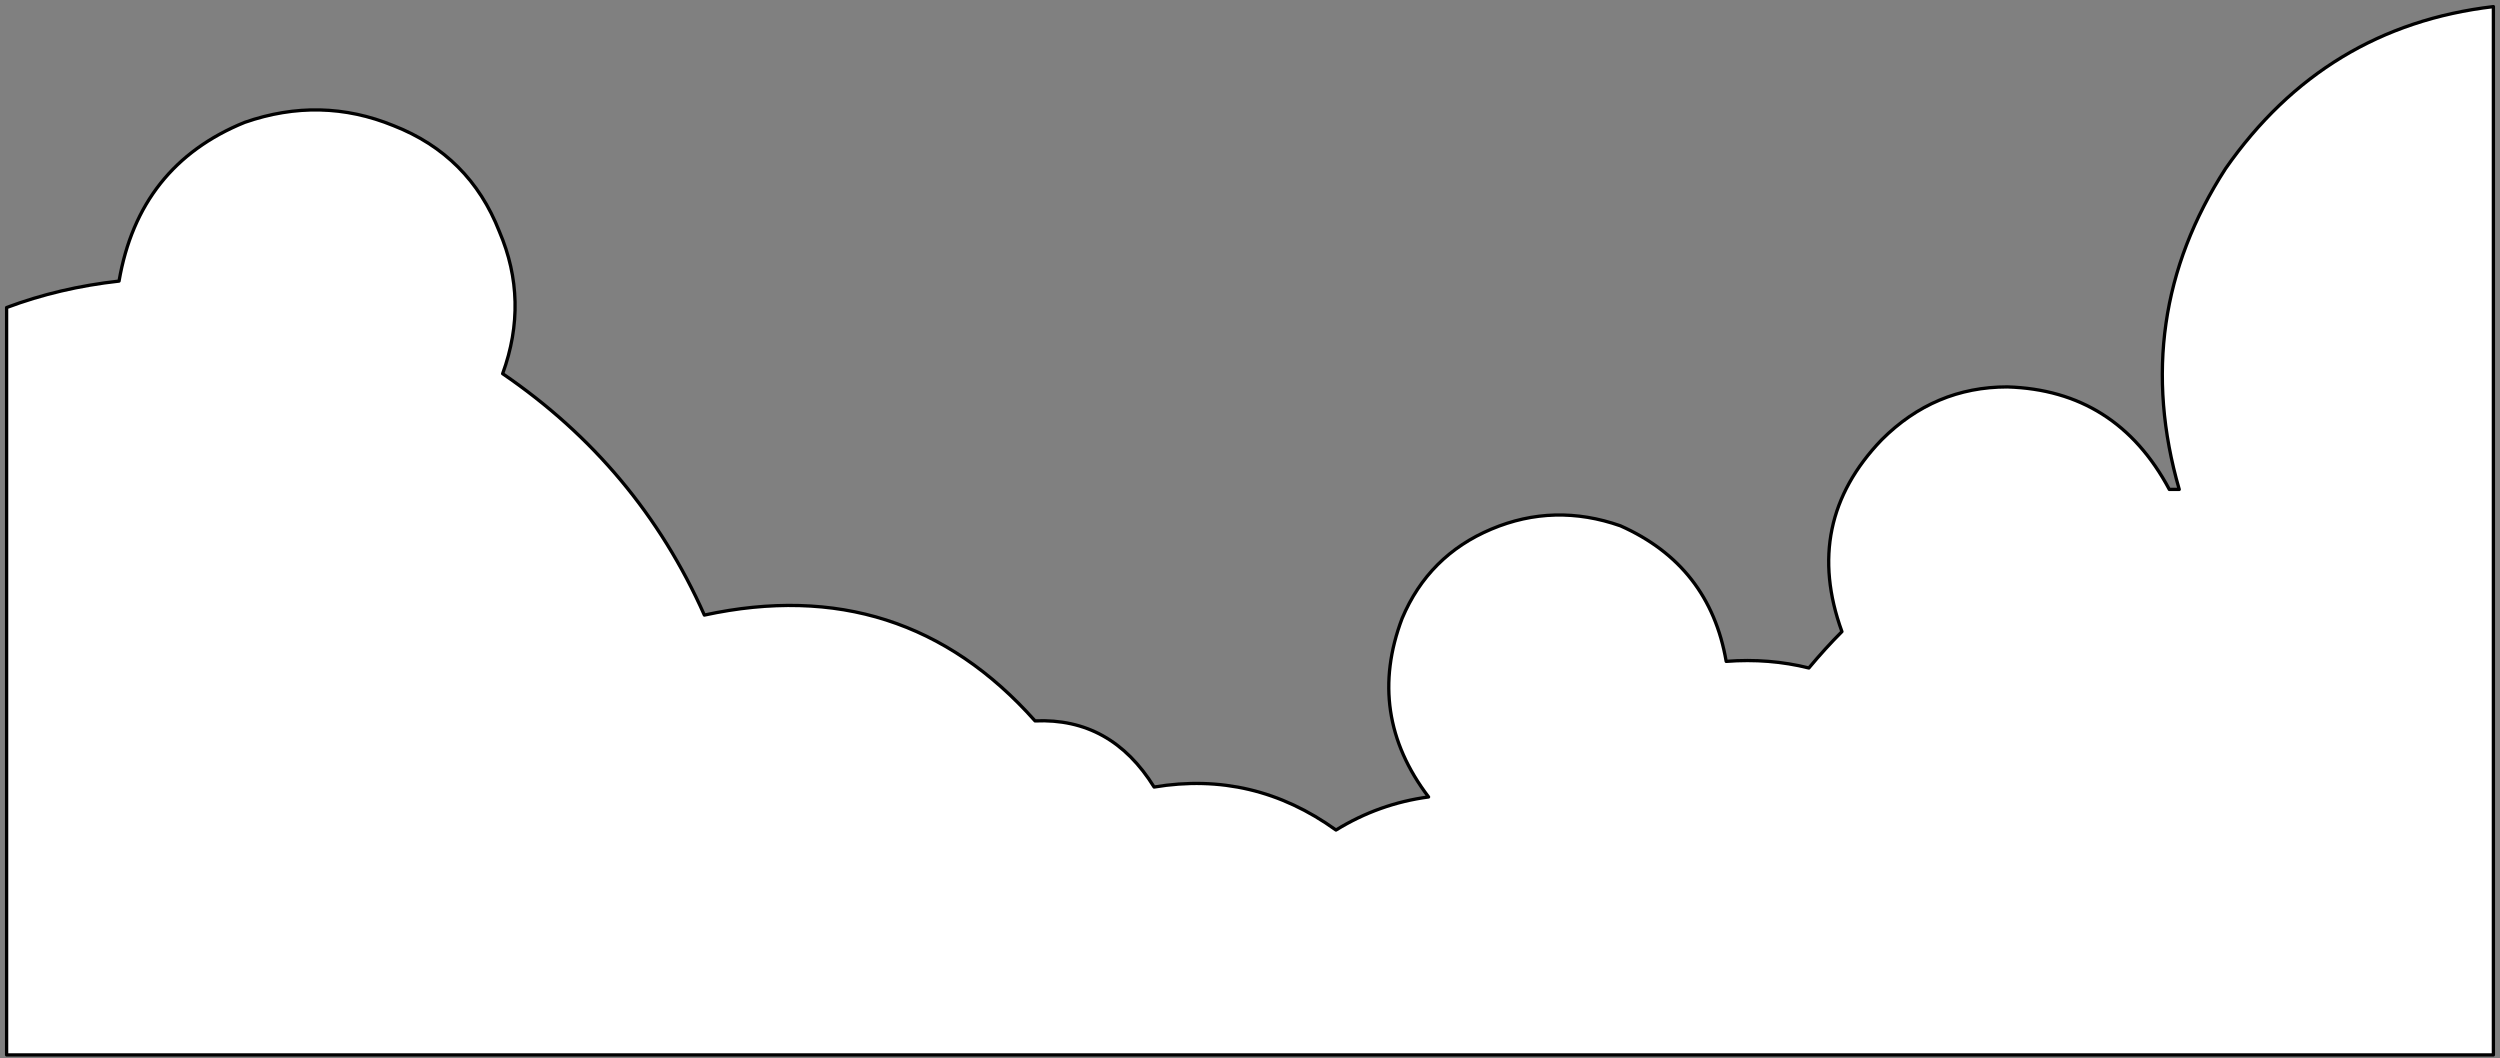
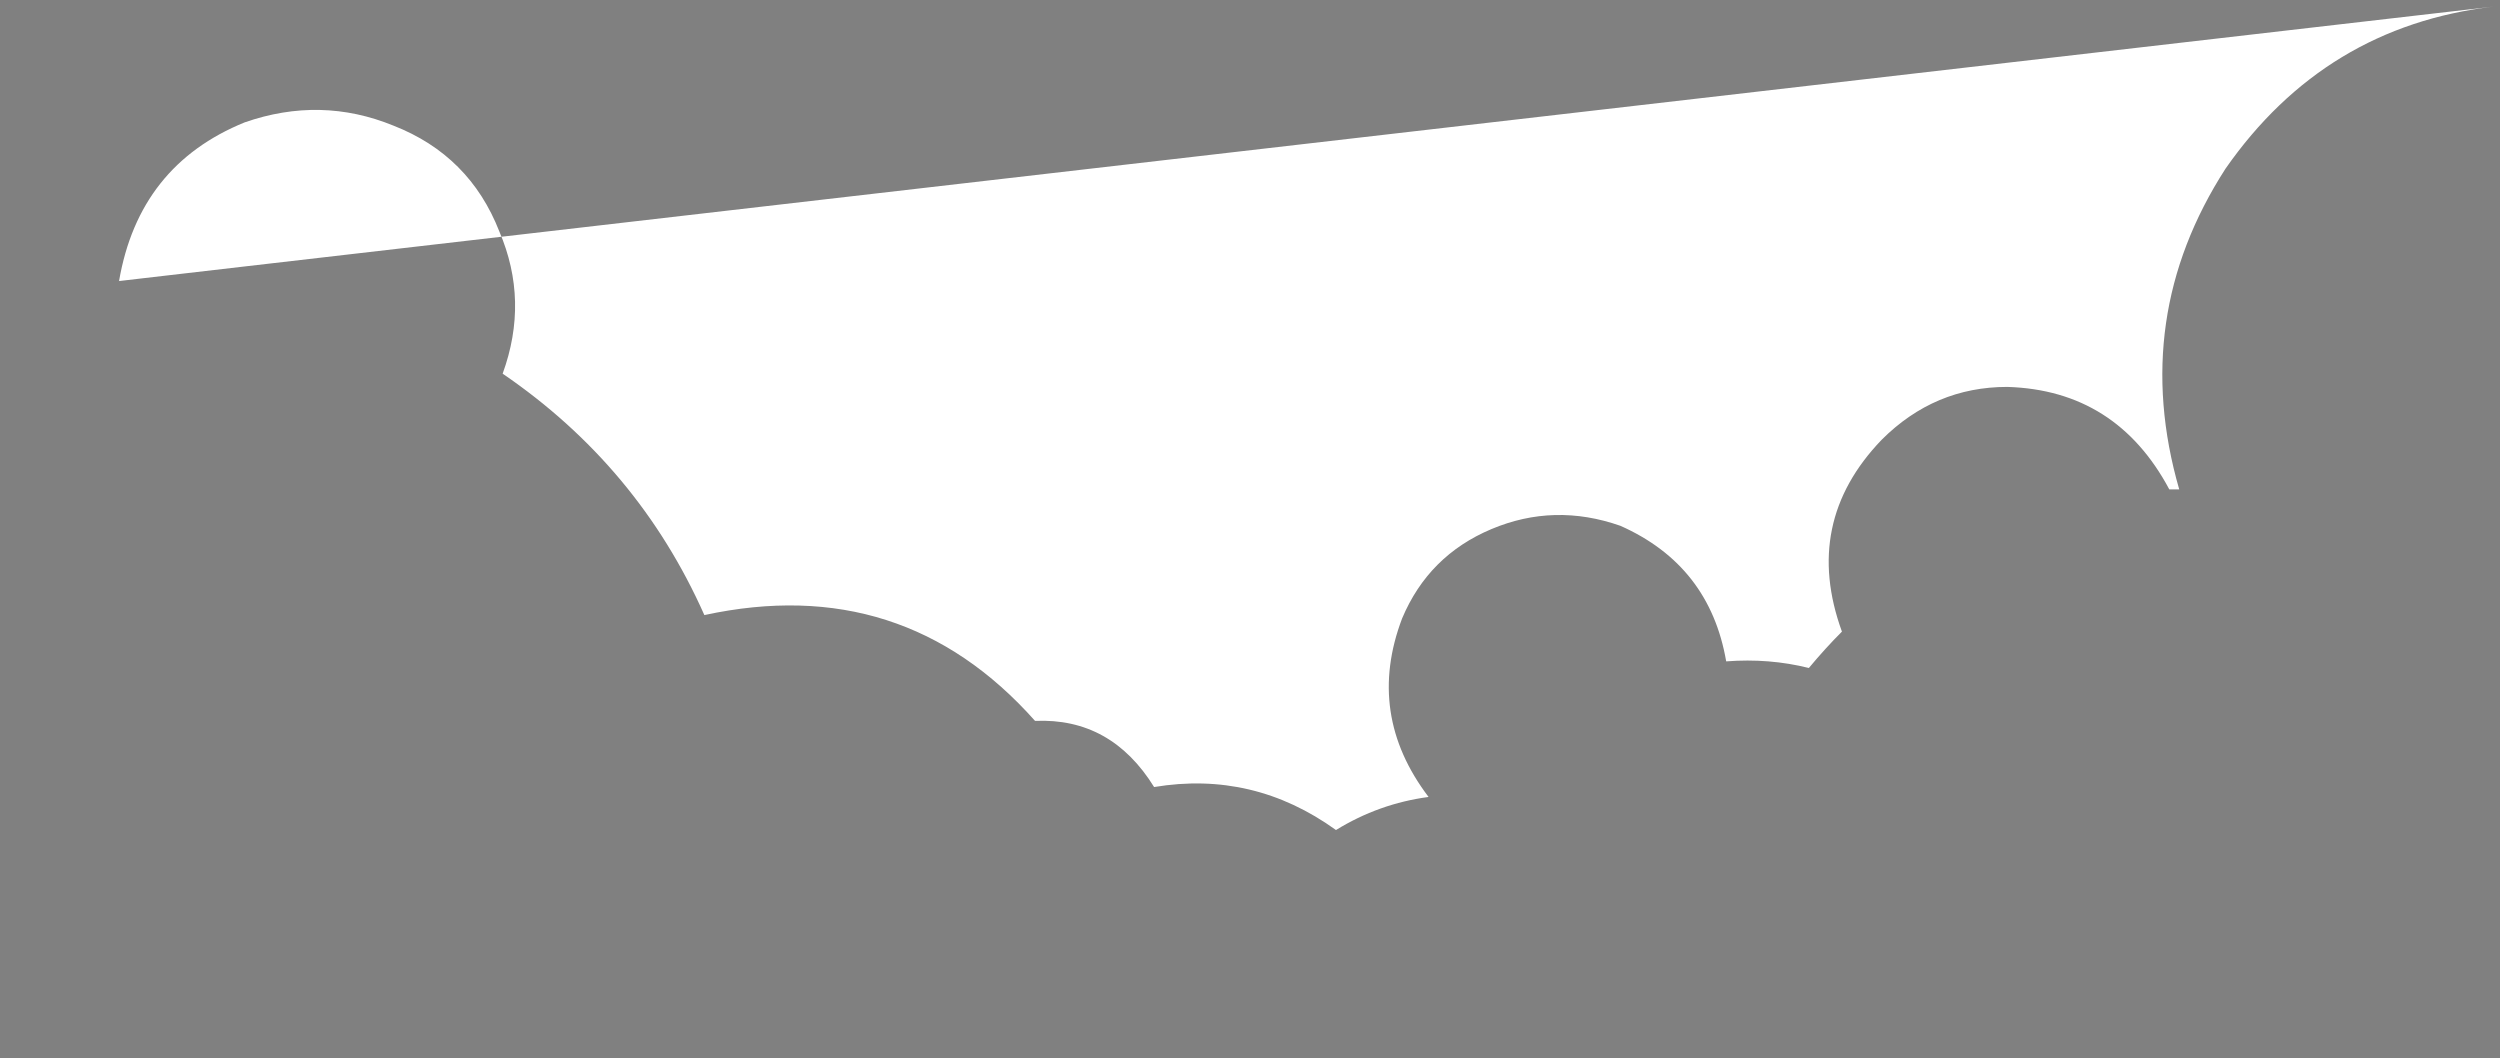
<svg xmlns="http://www.w3.org/2000/svg" height="16.0px" width="37.8px">
  <rect width="100%" height="100%" fill="#808080" stroke="none" />
  <g transform="matrix(1.0, 0.0, 0.0, 1.0, 0.05, 0.05)">
-     <path d="M37.65 0.05 L37.65 15.9 0.05 15.9 0.05 4.6 Q0.85 4.3 1.75 4.2 2.05 2.45 3.65 1.8 4.8 1.4 5.9 1.85 7.05 2.3 7.5 3.45 7.95 4.5 7.55 5.6 9.6 7.0 10.6 9.25 13.6 8.6 15.6 10.85 16.75 10.8 17.4 11.85 18.9 11.6 20.15 12.5 20.8 12.1 21.55 12.0 20.6 10.75 21.15 9.3 21.55 8.35 22.5 7.95 23.45 7.55 24.45 7.9 25.8 8.5 26.05 9.95 26.7 9.9 27.3 10.05 27.55 9.75 27.8 9.5 27.2 7.85 28.4 6.6 29.2 5.8 30.3 5.8 31.95 5.85 32.75 7.35 L32.9 7.35 Q32.15 4.75 33.6 2.5 35.1 0.35 37.65 0.05" fill="#ffffff" fill-rule="evenodd" stroke="none" />
-     <path d="M37.65 0.05 Q35.1 0.35 33.6 2.5 32.15 4.75 32.9 7.35 L32.75 7.35 Q31.95 5.85 30.3 5.8 29.2 5.8 28.4 6.6 27.2 7.85 27.8 9.5 27.55 9.75 27.3 10.05 26.7 9.9 26.05 9.95 25.8 8.5 24.45 7.9 23.45 7.55 22.5 7.95 21.55 8.35 21.15 9.3 20.6 10.75 21.55 12.0 20.8 12.1 20.15 12.5 18.9 11.6 17.4 11.85 16.75 10.8 15.6 10.85 13.6 8.6 10.6 9.25 9.6 7.0 7.55 5.6 7.95 4.5 7.5 3.45 7.05 2.3 5.9 1.85 4.8 1.4 3.65 1.8 2.05 2.45 1.75 4.2 0.85 4.3 0.05 4.6 L0.05 15.9 37.65 15.9 37.65 0.05 Z" fill="none" stroke="#000000" stroke-linecap="round" stroke-linejoin="round" stroke-width="0.05" />
+     <path d="M37.65 0.05 Q0.85 4.3 1.75 4.2 2.05 2.45 3.65 1.8 4.8 1.4 5.9 1.85 7.05 2.3 7.5 3.45 7.95 4.5 7.55 5.6 9.6 7.0 10.6 9.25 13.6 8.6 15.6 10.85 16.75 10.8 17.4 11.85 18.9 11.6 20.15 12.5 20.8 12.1 21.55 12.0 20.6 10.75 21.15 9.3 21.55 8.35 22.5 7.95 23.45 7.55 24.45 7.9 25.8 8.5 26.05 9.95 26.7 9.9 27.3 10.05 27.55 9.75 27.8 9.5 27.2 7.85 28.4 6.6 29.2 5.8 30.3 5.8 31.95 5.85 32.75 7.35 L32.9 7.35 Q32.15 4.75 33.6 2.5 35.1 0.35 37.65 0.05" fill="#ffffff" fill-rule="evenodd" stroke="none" />
  </g>
</svg>